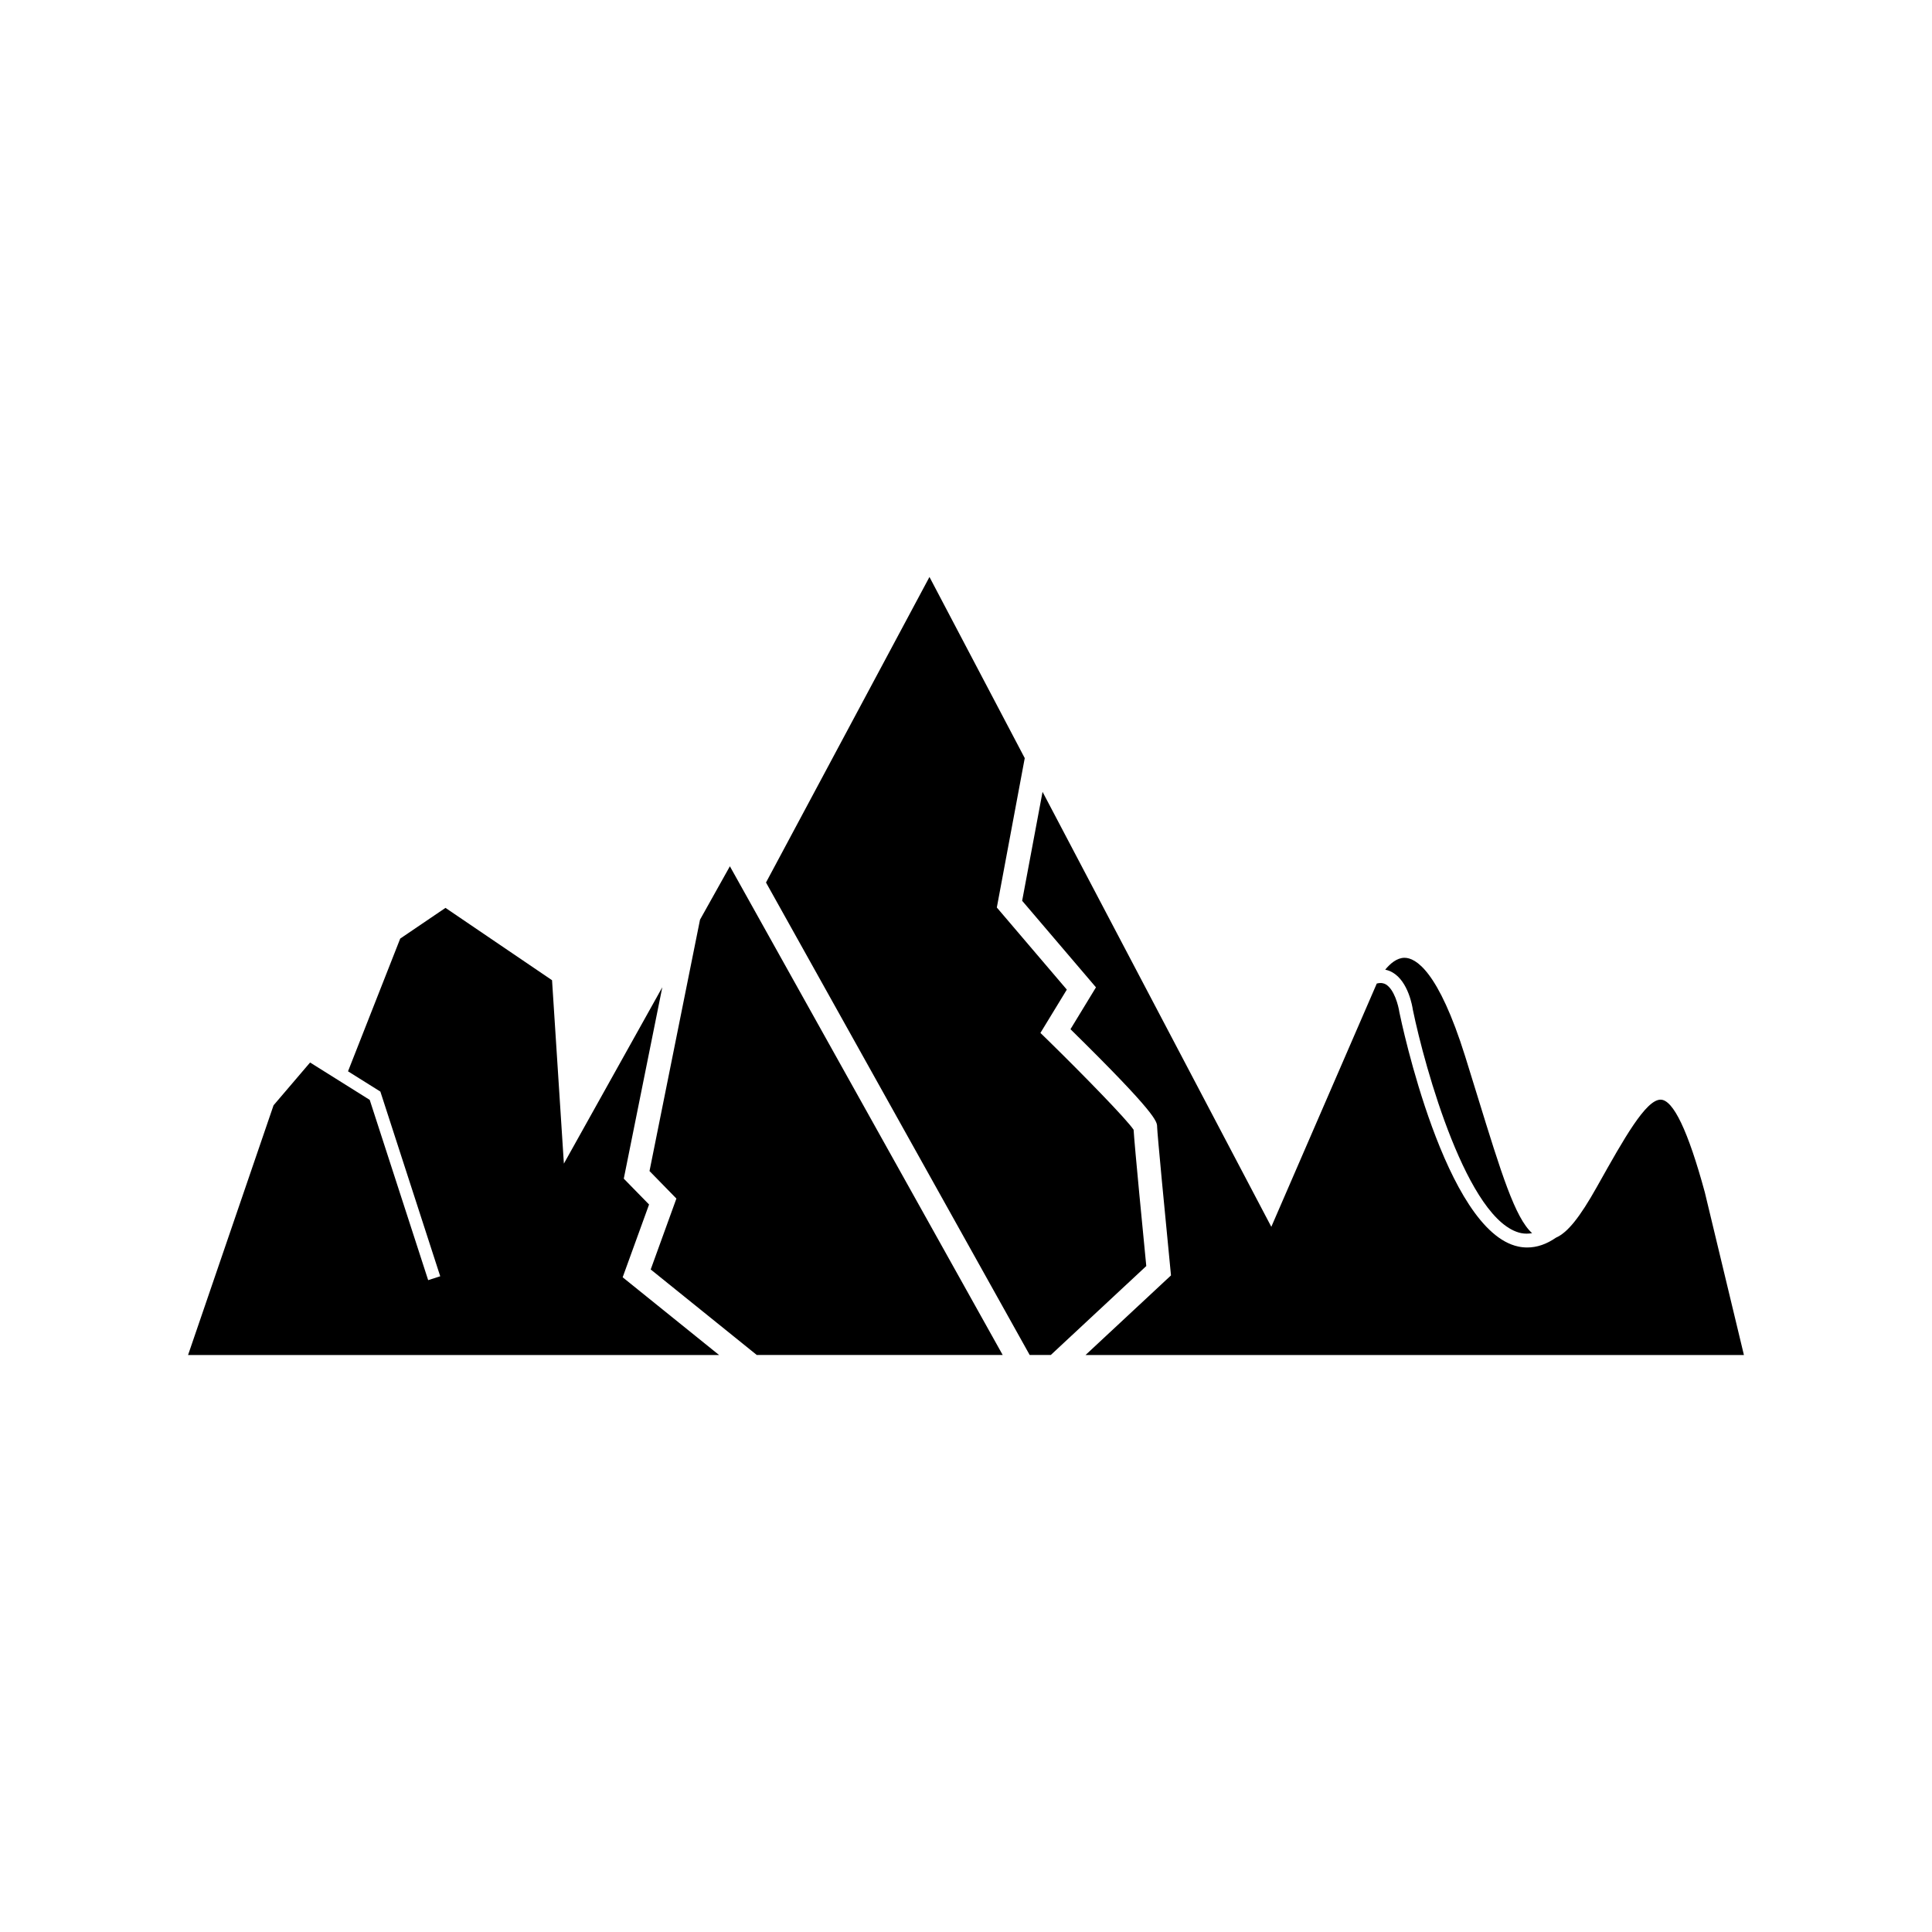
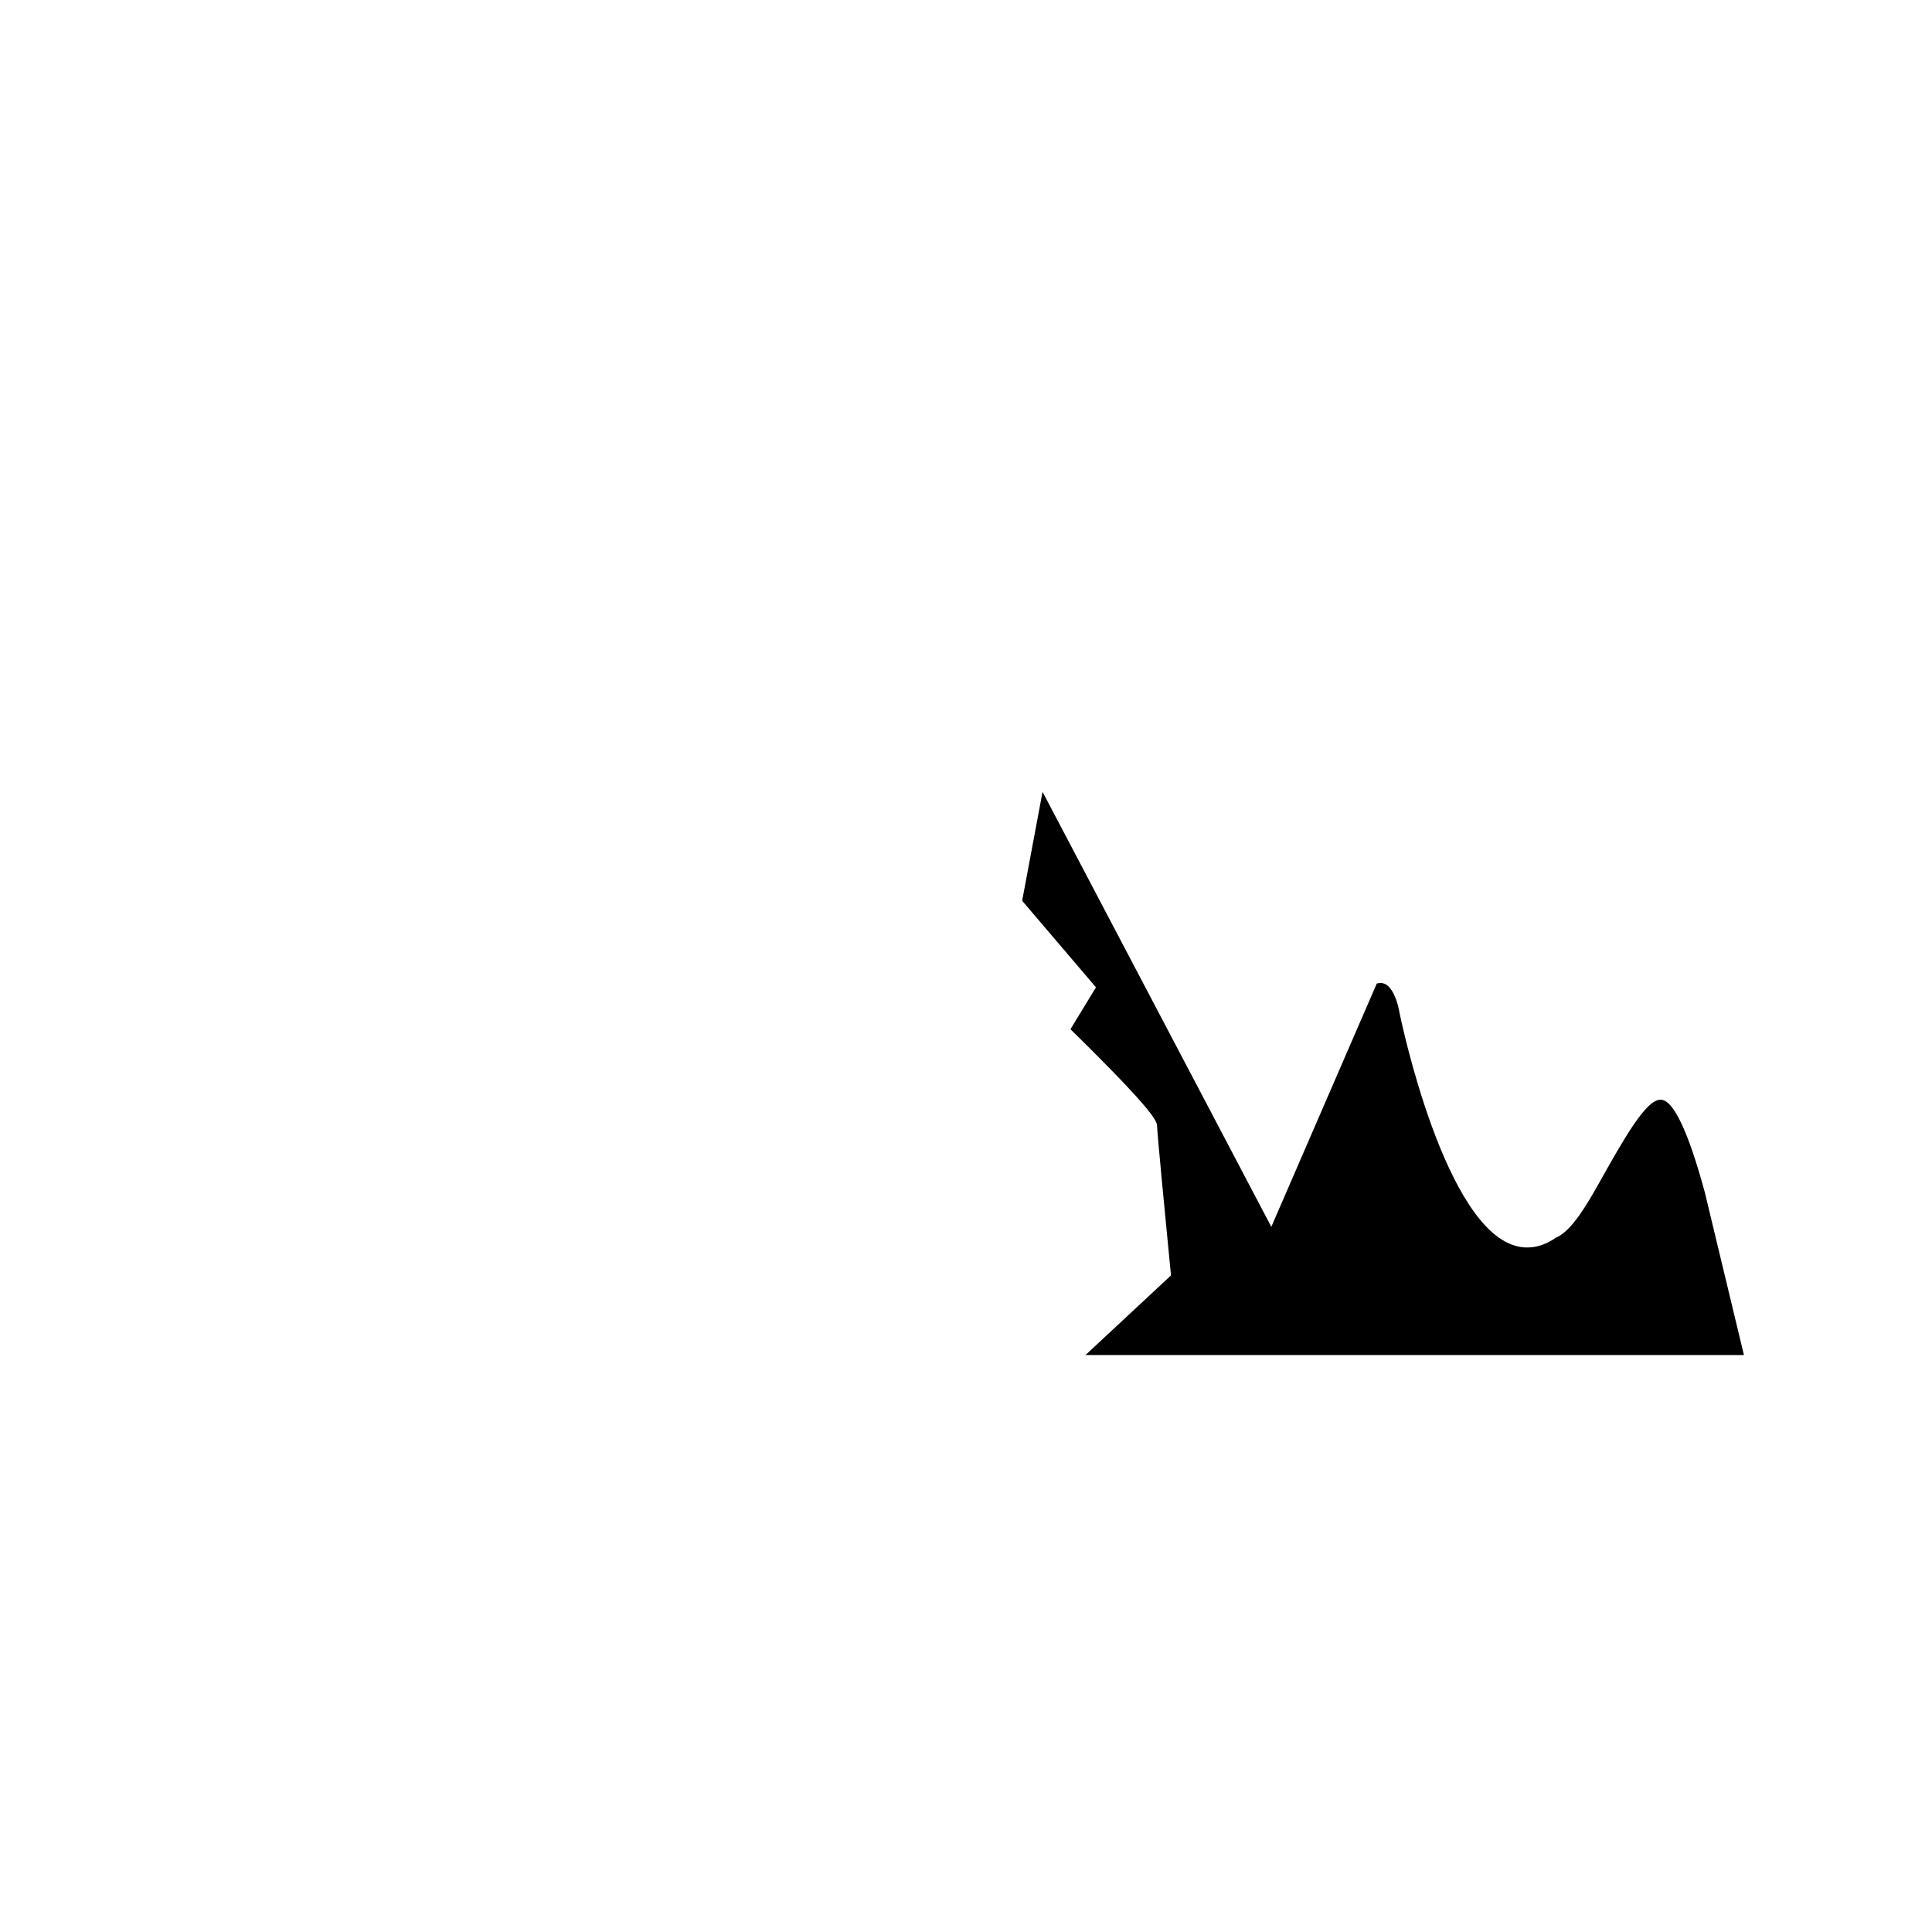
<svg xmlns="http://www.w3.org/2000/svg" fill="#000000" width="800px" height="800px" version="1.1" viewBox="144 144 512 512">
  <g>
-     <path d="m329.51 387.73-13.383 66.609 7.125 7.293-6.809 18.789 28.109 22.664h65.172l-72.297-129.51z" />
-     <path d="m241.98 435.48-15.805-9.906-9.68 11.34-22.656 66.176h140.72l-25.547-20.598 6.996-19.285-6.699-6.852 10.207-50.719-26.082 46.734-3.137-48.602-28.238-19.172-11.996 8.137-13.836 35.176 8.574 5.371 15.863 48.945-3.195 1.027z" />
-     <path d="m408.17 384.5 7.398-39.59-25.25-48.008-43.32 80.973 69.879 125.21h5.594l25.305-23.57c-0.773-7.879-3.062-31.32-3.359-36.121-1.863-2.769-12.863-14.082-22.906-23.922l-1.789-1.734 6.996-11.48z" />
-     <path d="m518.42 411.59c3.164 15.371 14.516 56.207 28.699 59.199 0.953 0.191 1.93 0.184 2.906 0.012-4.523-4.082-8.137-15.75-14.43-36.16-1.027-3.336-2.121-6.906-3.301-10.668-7.121-22.75-13.137-26.148-16.086-26.148-2.004 0-3.805 1.543-5.113 3.152 0.773 0.148 1.426 0.43 1.941 0.73 4.215 2.43 5.277 9.133 5.383 9.883z" />
+     <path d="m518.42 411.59z" />
    <path d="m595.79 459.96c-4.426-16.262-8.371-24.539-11.719-24.539-3.914 0-9.723 10.367-16.457 22.363l-0.438 0.781c-4.481 7.988-7.738 12.082-10.816 13.422-2.508 1.738-5.051 2.606-7.609 2.606-0.793 0-1.586-0.074-2.379-0.246-19.414-4.094-31.047-59.754-31.527-62.121-0.246-1.684-1.34-6.059-3.625-7.375-0.461-0.258-1.199-0.504-2.359-0.203l-27.949 64.469-60.625-115.27-5.406 28.867 19.562 22.941-6.754 11.094c22.961 22.574 22.961 24.492 22.961 25.895 0.035 1.699 2.176 24.105 3.527 37.82l0.148 1.531-22.648 21.098h174.48z" />
  </g>
</svg>